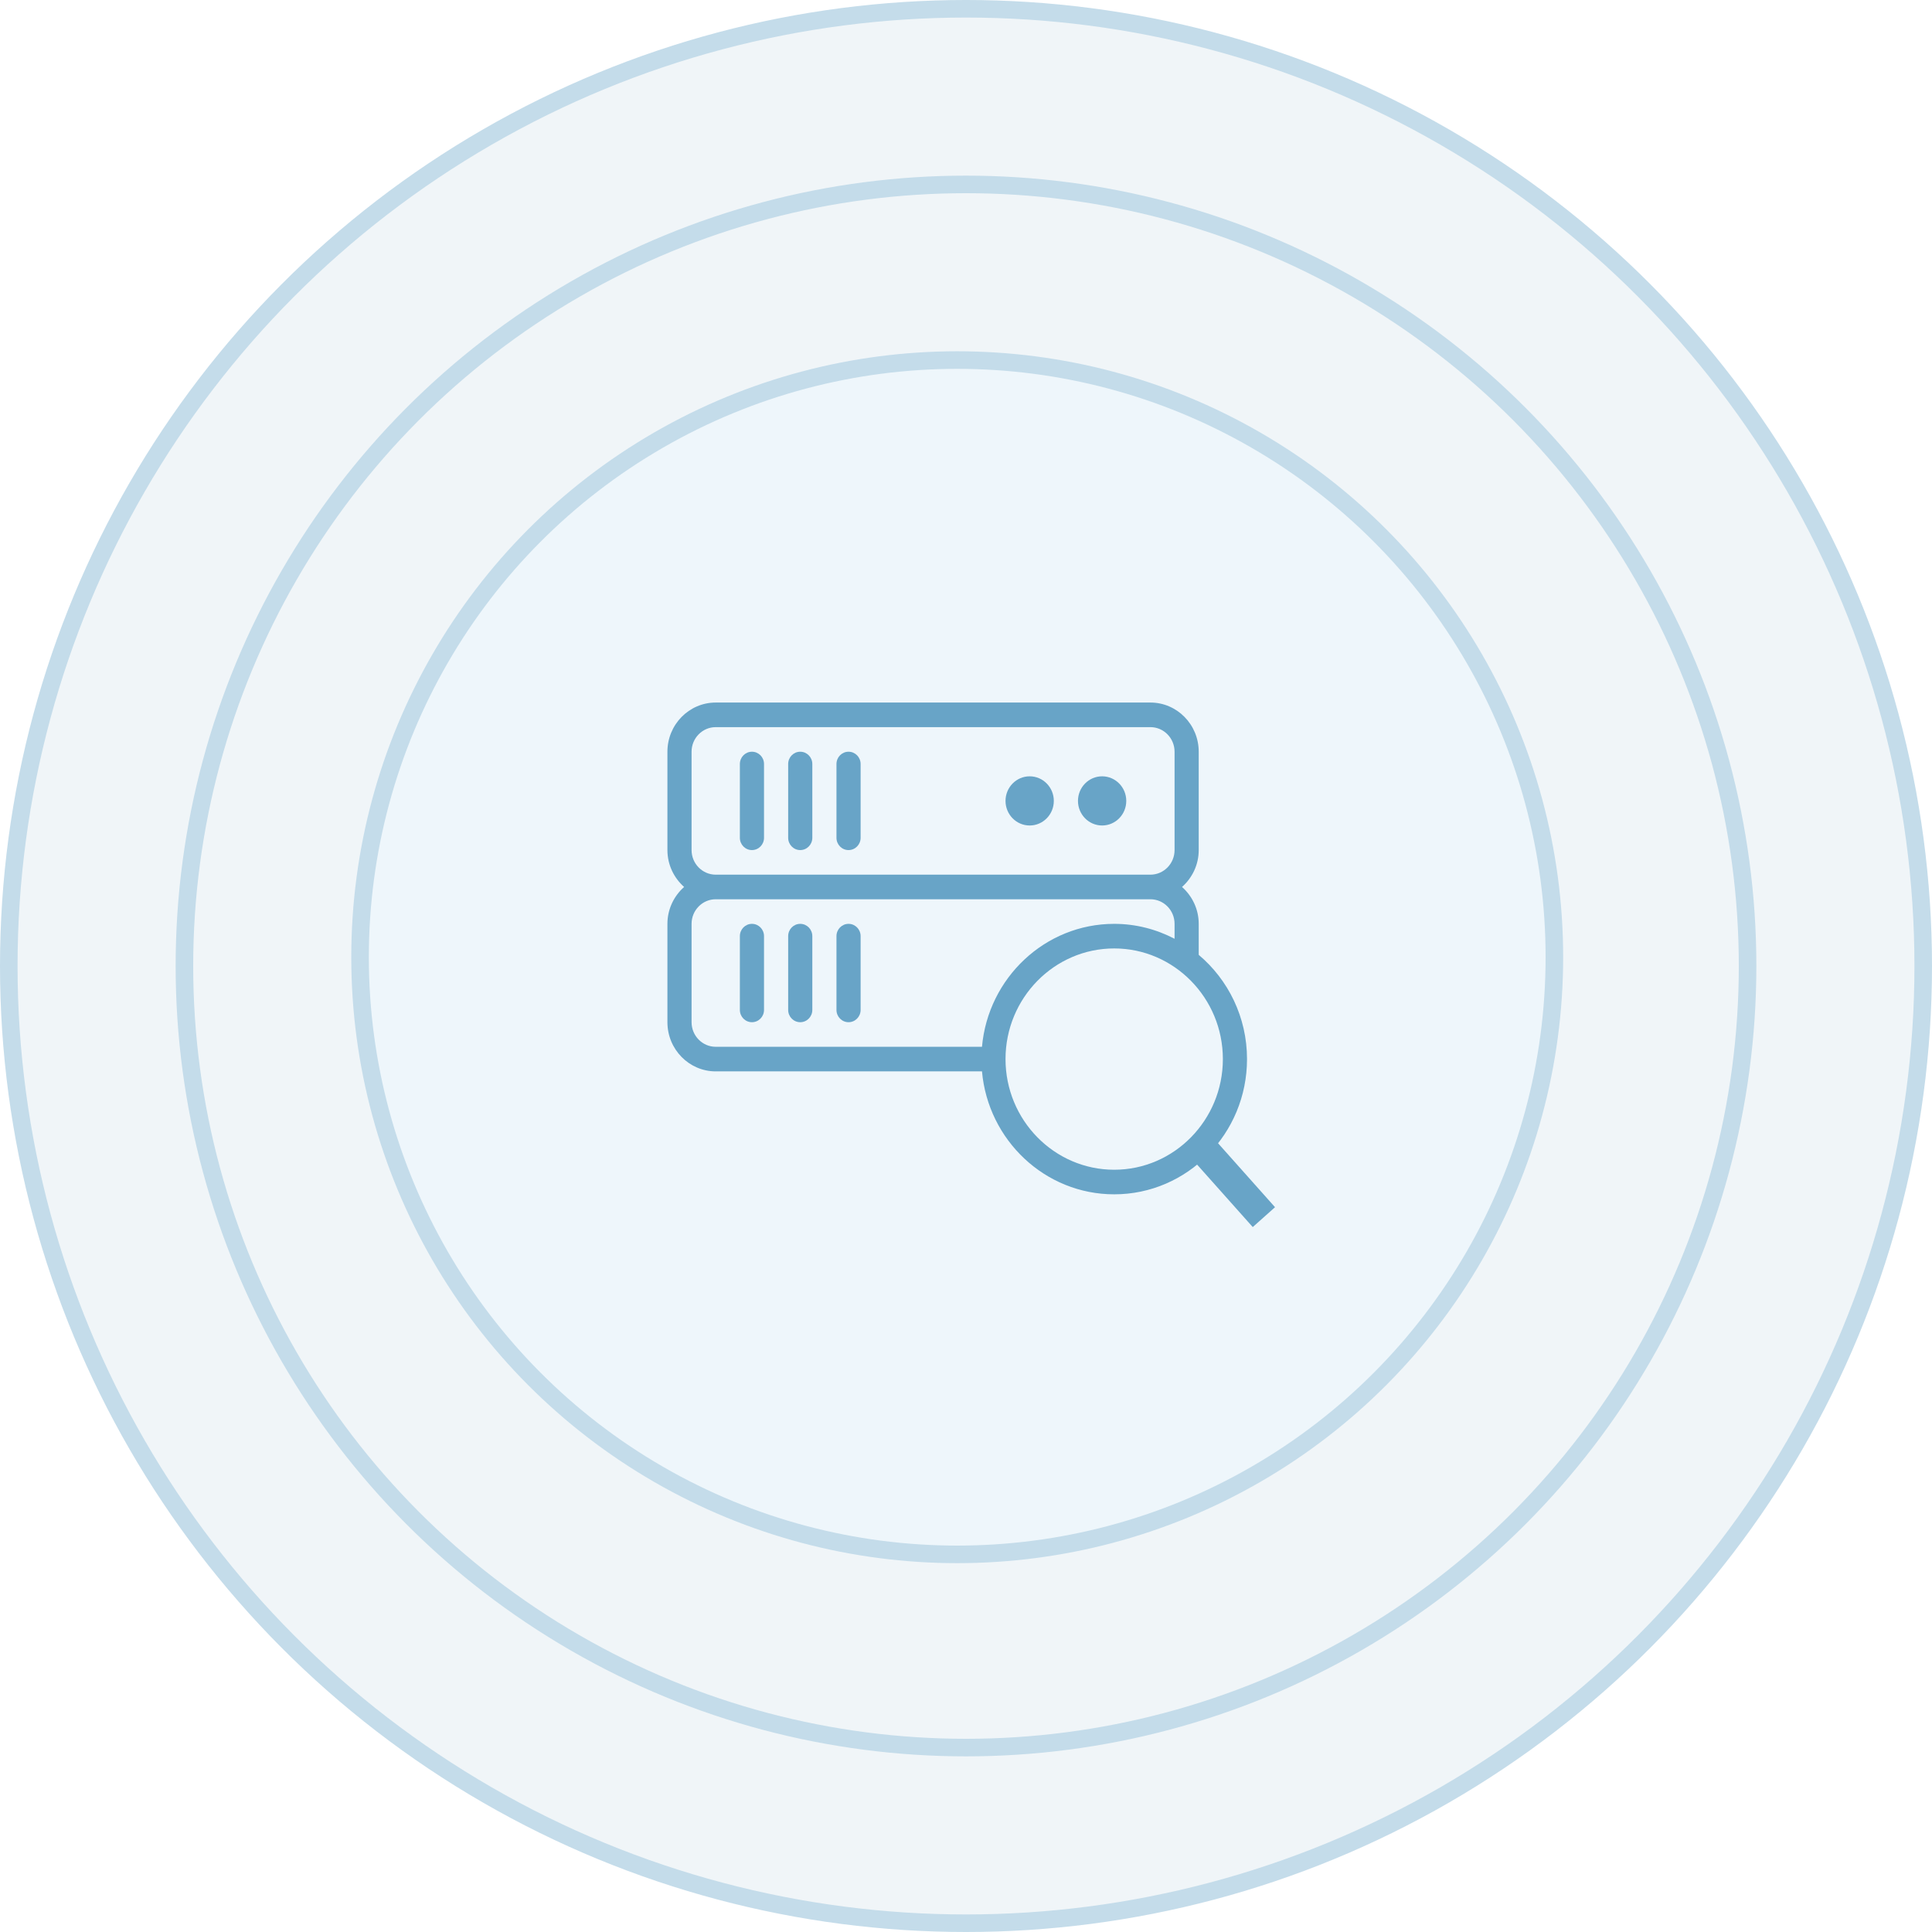
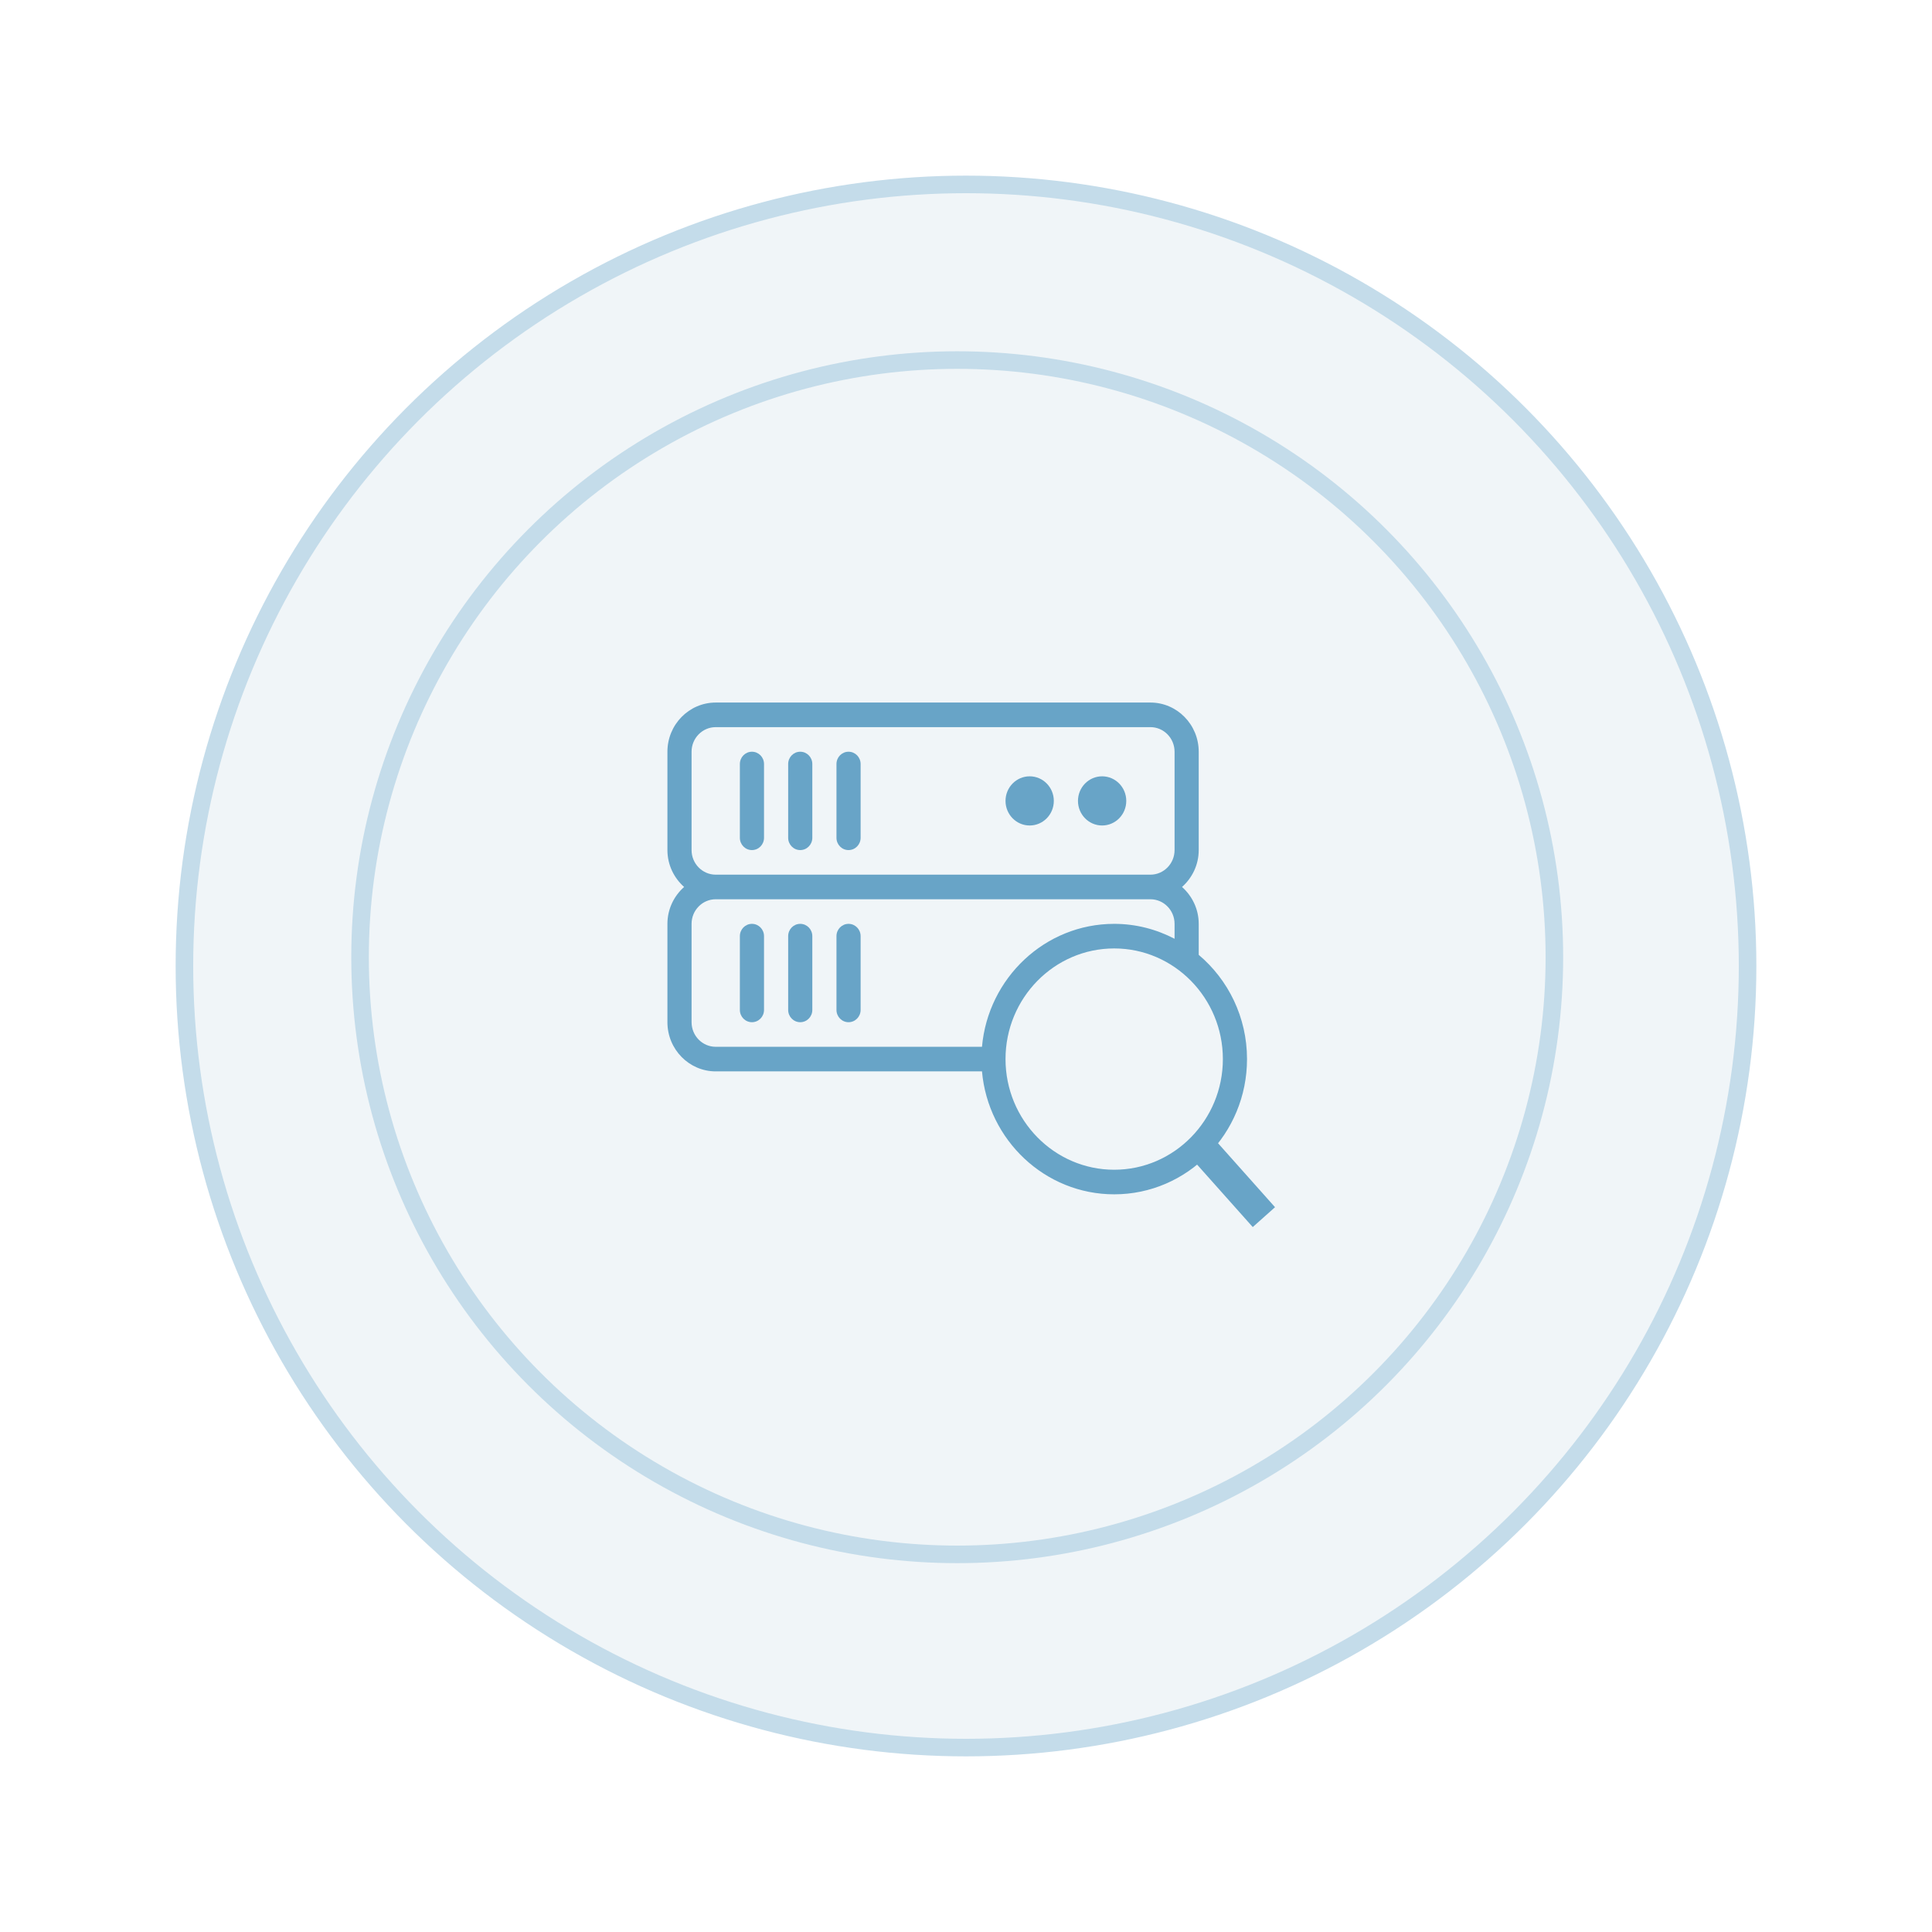
<svg xmlns="http://www.w3.org/2000/svg" width="110" height="110" viewBox="0 0 110 110" fill="none">
-   <circle cx="55" cy="55" r="54.5" fill="#F0F5F8" stroke="#C4DCEA" />
  <circle cx="55" cy="55" r="44.5" fill="#F0F5F8" stroke="#C4DCEA" />
  <g filter="url(#filter0_i)">
-     <circle cx="54.5" cy="54.5" r="34.5" fill="#EEF6FB" />
-   </g>
+     </g>
  <circle cx="54.5" cy="54.5" r="34" stroke="#C4DCEA" />
  <path d="M68 66.131L69.269 65L72.595 68.733L71.326 69.864L68 66.131Z" fill="#68A4C7" />
  <path d="M42.812 48.4C43.193 48.4 43.5 48.087 43.5 47.7V43.5C43.5 43.113 43.193 42.8 42.812 42.8C42.432 42.8 42.125 43.113 42.125 43.5V47.7C42.125 48.087 42.432 48.4 42.812 48.4Z" fill="#68A4C7" />
  <path d="M45.562 48.4C45.943 48.4 46.25 48.087 46.25 47.7V43.5C46.25 43.113 45.943 42.8 45.562 42.8C45.182 42.8 44.875 43.113 44.875 43.5V47.7C44.875 48.087 45.182 48.4 45.562 48.4Z" fill="#68A4C7" />
  <path d="M48.312 48.4C48.693 48.4 49 48.087 49 47.7V43.5C49 43.113 48.693 42.8 48.312 42.8C47.932 42.8 47.625 43.113 47.625 43.5V47.7C47.625 48.087 47.932 48.4 48.312 48.4Z" fill="#68A4C7" />
  <path d="M62.75 47C63.509 47 64.125 46.373 64.125 45.6C64.125 44.827 63.509 44.2 62.75 44.2C61.991 44.2 61.375 44.827 61.375 45.6C61.375 46.373 61.991 47 62.75 47Z" fill="#68A4C7" />
  <path d="M58.625 47C59.384 47 60 46.373 60 45.6C60 44.827 59.384 44.2 58.625 44.2C57.866 44.2 57.25 44.827 57.25 45.6C57.25 46.373 57.866 47 58.625 47Z" fill="#68A4C7" />
  <path d="M42.812 52.6C42.432 52.6 42.125 52.913 42.125 53.3V57.5C42.125 57.887 42.432 58.2 42.812 58.2C43.193 58.2 43.5 57.887 43.5 57.5V53.3C43.5 52.913 43.193 52.6 42.812 52.6Z" fill="#68A4C7" />
  <path d="M45.562 52.6C45.182 52.6 44.875 52.913 44.875 53.3V57.5C44.875 57.887 45.182 58.2 45.562 58.2C45.943 58.2 46.25 57.887 46.25 57.5V53.3C46.25 52.913 45.943 52.6 45.562 52.6Z" fill="#68A4C7" />
  <path d="M48.312 52.6C47.932 52.6 47.625 52.913 47.625 53.3V57.5C47.625 57.887 47.932 58.2 48.312 58.2C48.693 58.2 49 57.887 49 57.5V53.3C49 52.913 48.693 52.6 48.312 52.6Z" fill="#68A4C7" />
  <path d="M68.25 54.365V52.6C68.25 51.76 67.877 51.014 67.3 50.5C67.877 49.986 68.25 49.24 68.25 48.4V42.8C68.25 41.256 67.017 40 65.5 40H40.75C39.233 40 38 41.256 38 42.8V48.4C38 49.24 38.373 49.986 38.95 50.5C38.373 51.014 38 51.76 38 52.6V58.2C38 59.744 39.233 61 40.75 61H55.91C56.259 64.918 59.5 68 63.438 68C67.608 68 71 64.546 71 60.3C71 57.914 69.928 55.778 68.25 54.365ZM39.375 42.8C39.375 42.028 39.992 41.4 40.75 41.4H65.5C66.258 41.4 66.875 42.028 66.875 42.8V48.4C66.875 49.172 66.258 49.8 65.5 49.8H40.75C39.992 49.8 39.375 49.172 39.375 48.4L39.375 42.8ZM40.75 59.6C39.992 59.6 39.375 58.972 39.375 58.2V52.6C39.375 51.828 39.992 51.2 40.75 51.2H65.5C66.258 51.2 66.875 51.828 66.875 52.6V53.45C65.842 52.911 64.676 52.6 63.438 52.6C59.5 52.6 56.259 55.681 55.91 59.6L40.75 59.6ZM63.438 66.6C60.026 66.6 57.25 63.774 57.25 60.3C57.25 56.826 60.026 54 63.438 54C66.85 54 69.625 56.826 69.625 60.3C69.625 63.774 66.85 66.6 63.438 66.6Z" fill="#68A4C7" />
  <defs>
    <filter id="filter0_i" x="20" y="20" width="69" height="69" filterUnits="userSpaceOnUse" color-interpolation-filters="sRGB">
      <feFlood flood-opacity="0" result="BackgroundImageFix" />
      <feBlend mode="normal" in="SourceGraphic" in2="BackgroundImageFix" result="shape" />
      <feColorMatrix in="SourceAlpha" type="matrix" values="0 0 0 0 0 0 0 0 0 0 0 0 0 0 0 0 0 0 127 0" result="hardAlpha" />
      <feOffset />
      <feGaussianBlur stdDeviation="8.5" />
      <feComposite in2="hardAlpha" operator="arithmetic" k2="-1" k3="1" />
      <feColorMatrix type="matrix" values="0 0 0 0 0.779 0 0 0 0 0.866 0 0 0 0 0.912 0 0 0 0.63 0" />
      <feBlend mode="normal" in2="shape" result="effect1_innerShadow" />
    </filter>
  </defs>
</svg>